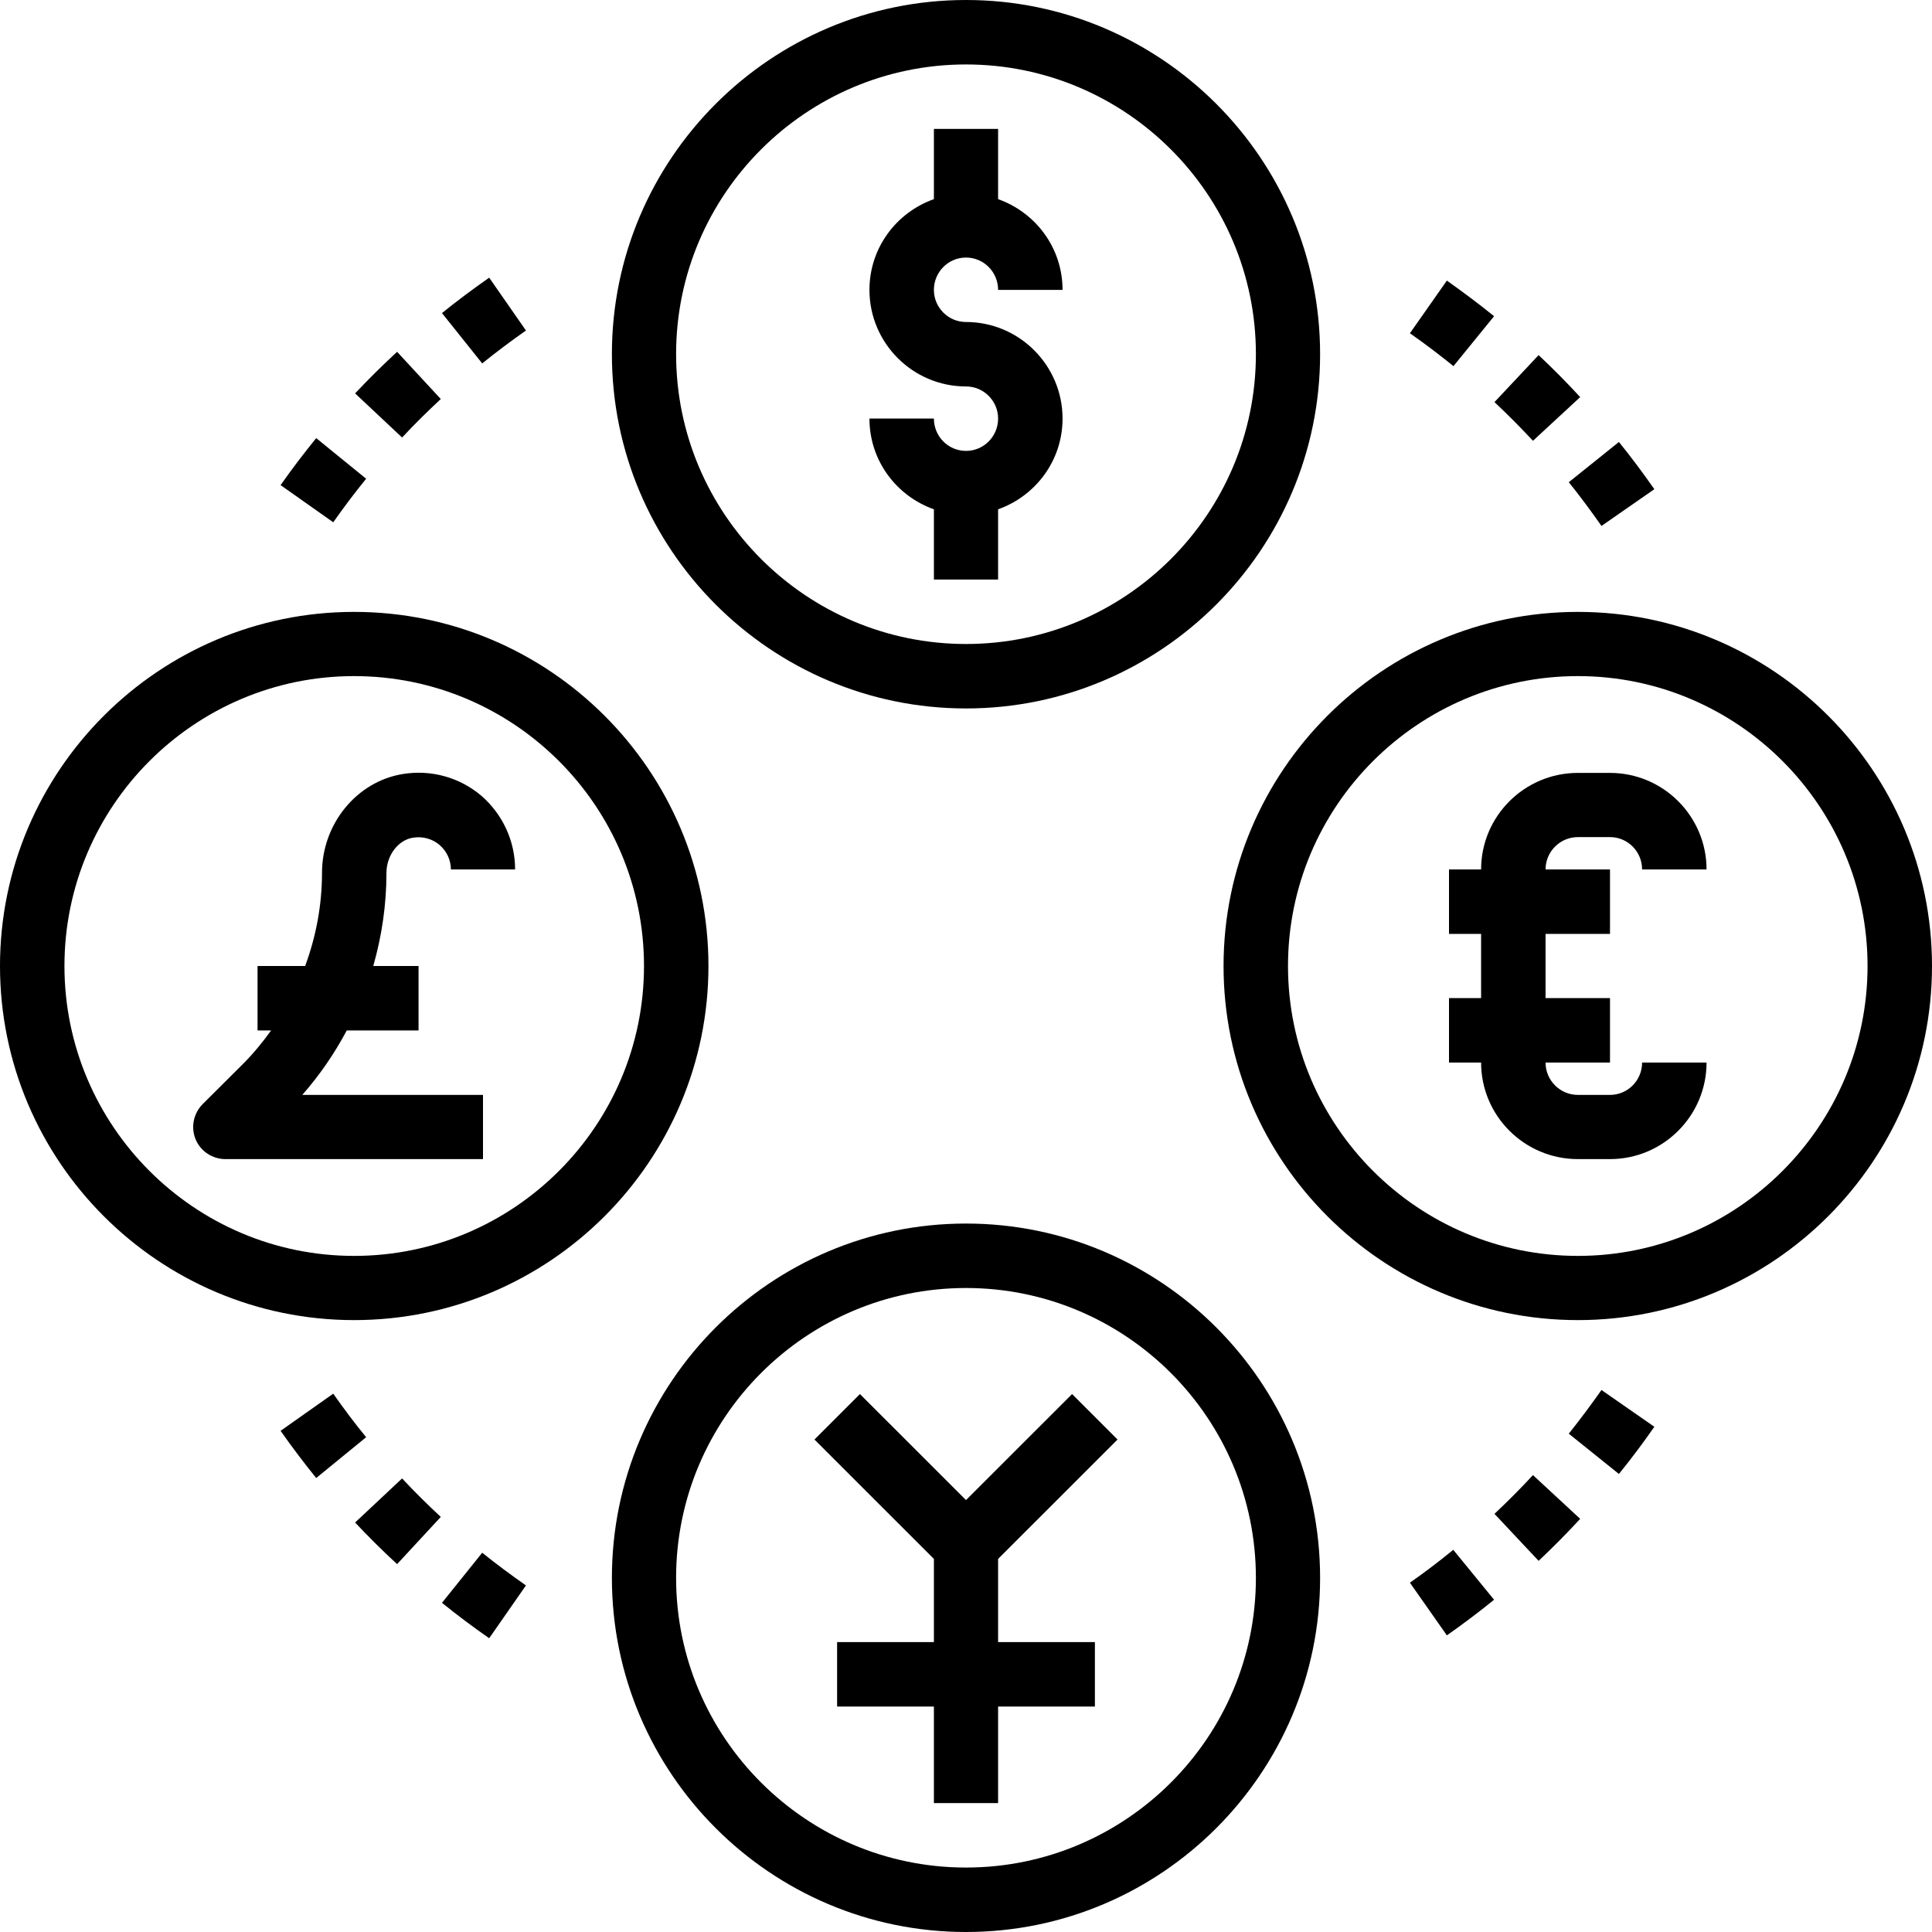
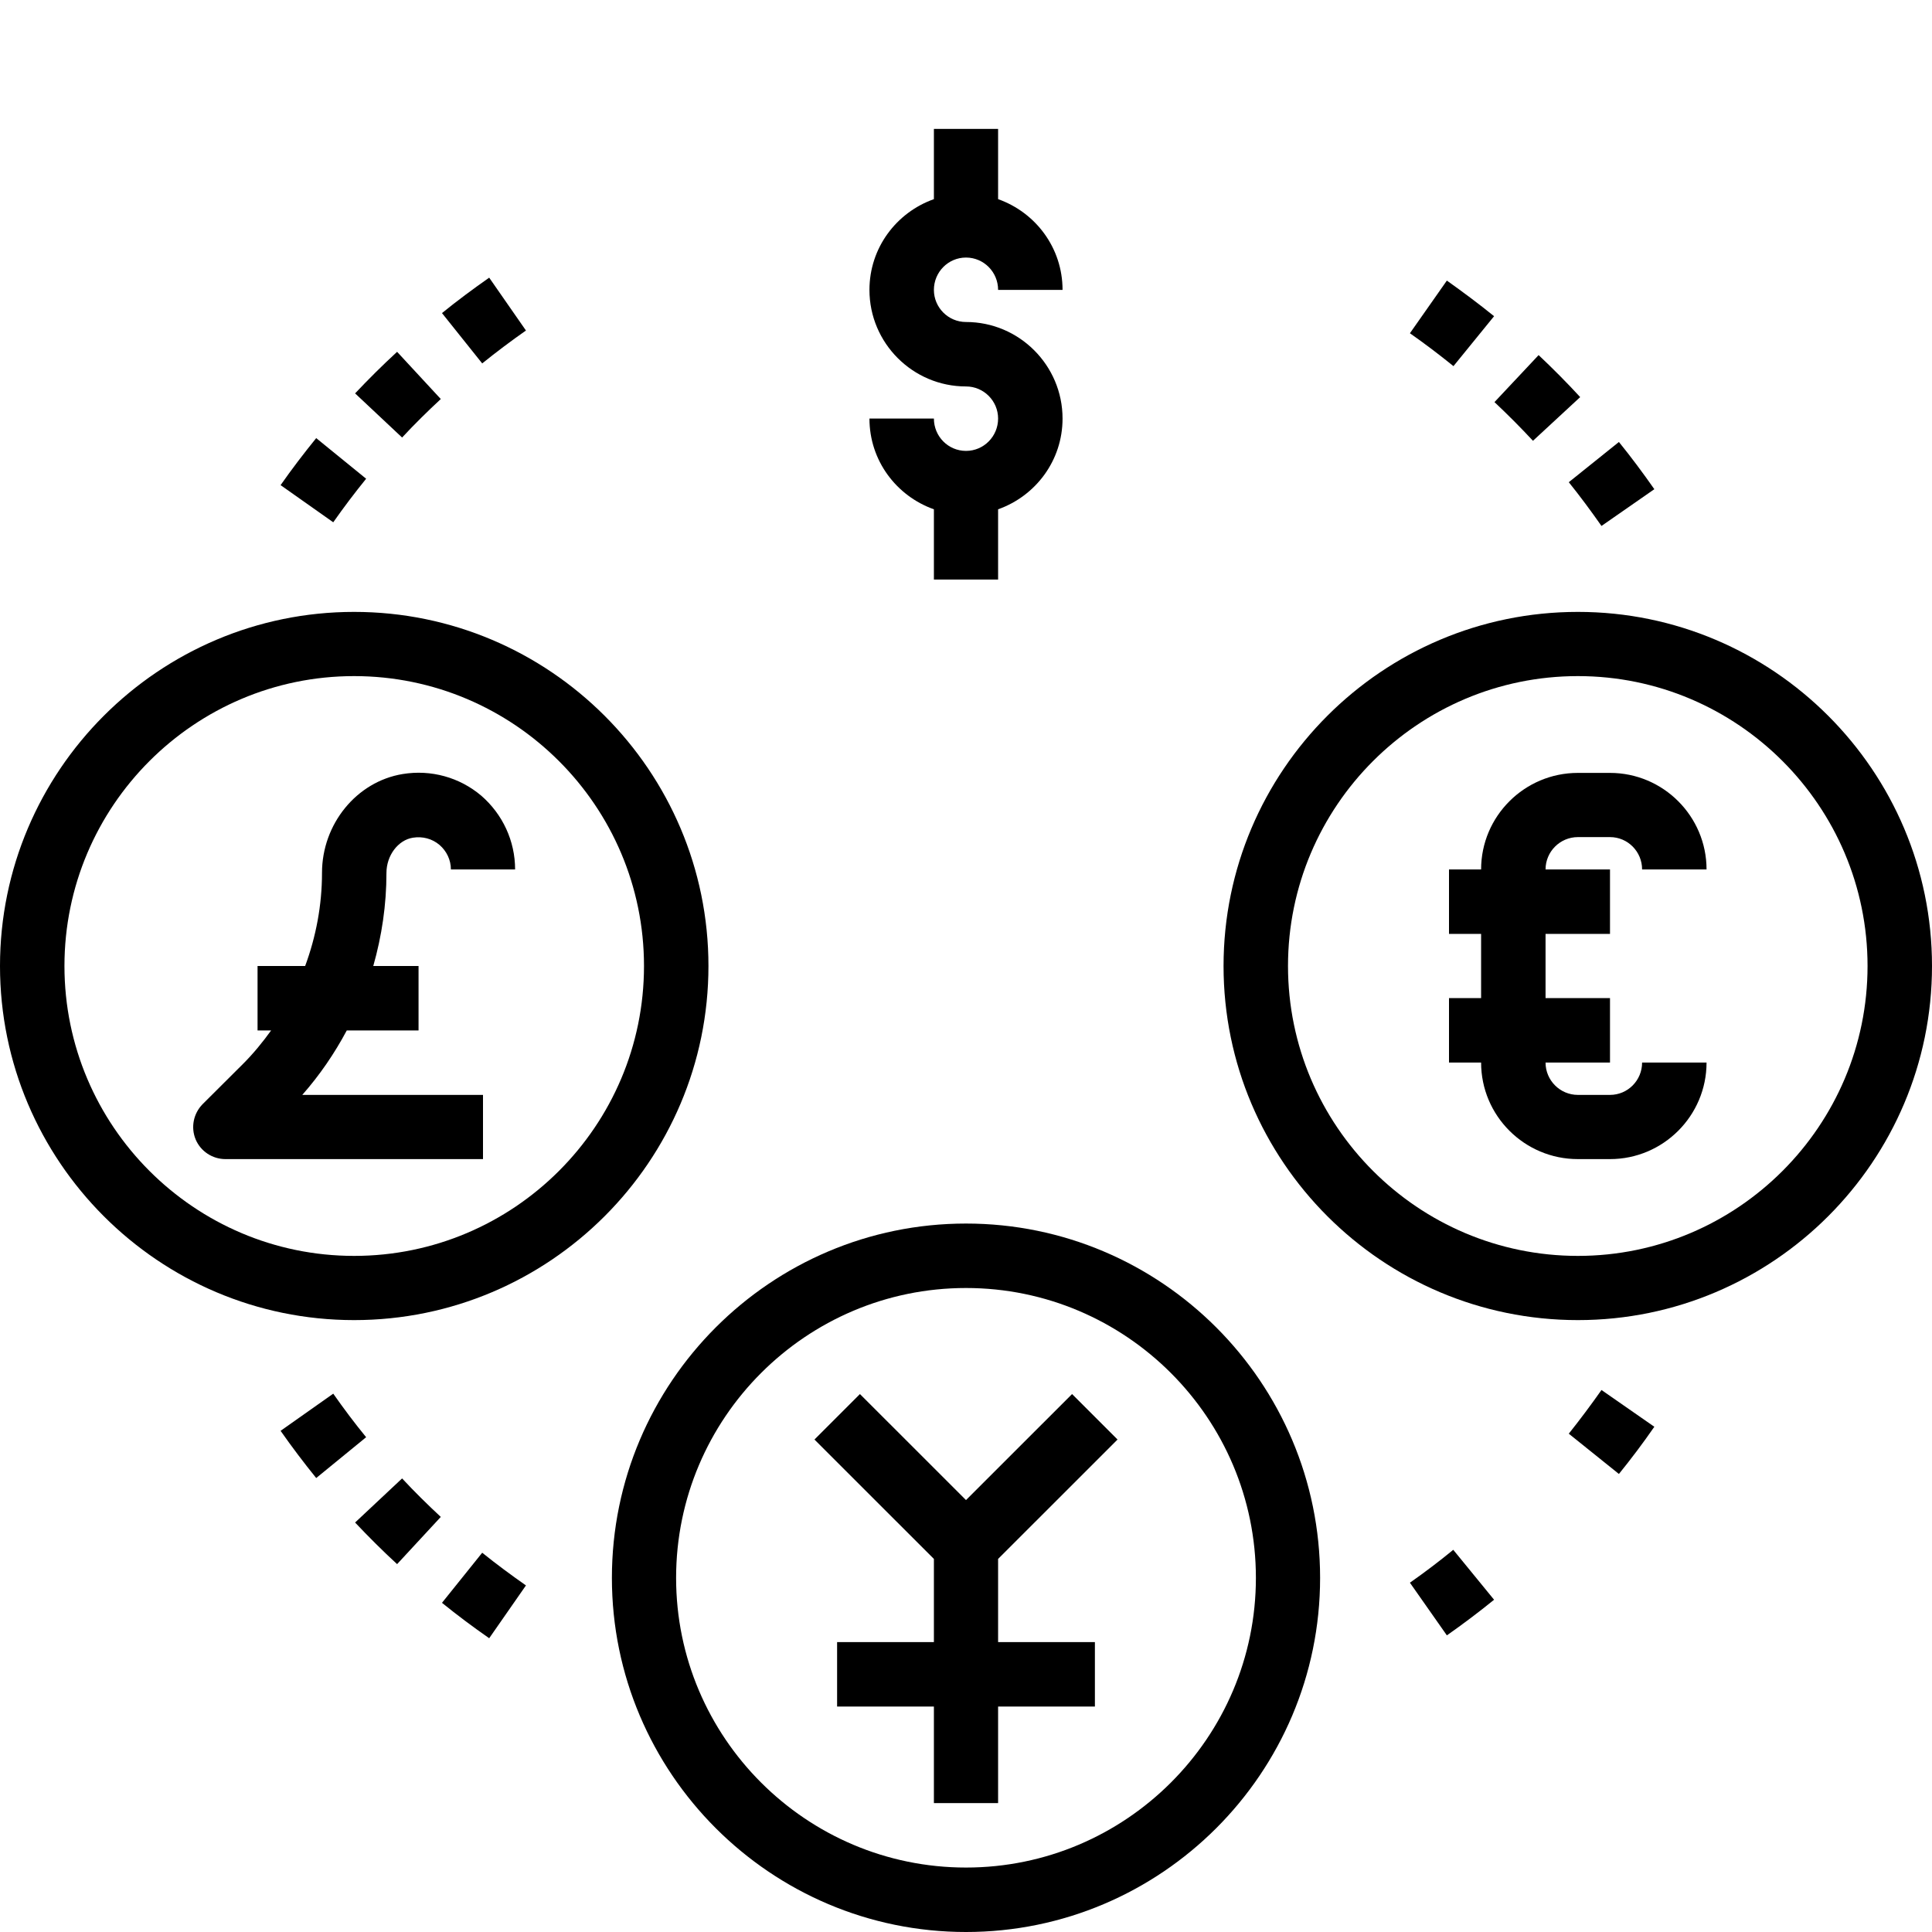
<svg xmlns="http://www.w3.org/2000/svg" width="52" zoomAndPan="magnify" viewBox="0 0 39 39" height="52" preserveAspectRatio="xMidYMid meet" version="1.0">
-   <path fill="#000000" d="M 19.5 14.301 C 23.441 14.301 26.648 11.094 26.648 7.148 C 26.648 3.207 23.441 0 19.5 0 C 15.559 0 12.352 3.207 12.352 7.148 C 12.352 11.094 15.559 14.301 19.5 14.301 Z M 19.5 1.301 C 22.727 1.301 25.352 3.926 25.352 7.148 C 25.352 10.375 22.727 13 19.5 13 C 16.273 13 13.648 10.375 13.648 7.148 C 13.648 3.926 16.273 1.301 19.5 1.301 Z M 19.5 1.301 " fill-opacity="1" fill-rule="nonzero" />
  <path fill="#000000" d="M 19.5 24.699 C 15.559 24.699 12.352 27.906 12.352 31.852 C 12.352 35.793 15.559 39 19.5 39 C 23.441 39 26.648 35.793 26.648 31.852 C 26.648 27.906 23.441 24.699 19.5 24.699 Z M 19.5 37.699 C 16.273 37.699 13.648 35.074 13.648 31.852 C 13.648 28.625 16.273 26 19.5 26 C 22.727 26 25.352 28.625 25.352 31.852 C 25.352 35.074 22.727 37.699 19.5 37.699 Z M 19.5 37.699 " fill-opacity="1" fill-rule="nonzero" />
  <path fill="#000000" d="M 31.852 12.352 C 27.906 12.352 24.699 15.559 24.699 19.5 C 24.699 23.441 27.906 26.648 31.852 26.648 C 35.793 26.648 39 23.441 39 19.5 C 39 15.559 35.793 12.352 31.852 12.352 Z M 31.852 25.352 C 28.625 25.352 26 22.727 26 19.5 C 26 16.273 28.625 13.648 31.852 13.648 C 35.074 13.648 37.699 16.273 37.699 19.5 C 37.699 22.727 35.074 25.352 31.852 25.352 Z M 31.852 25.352 " fill-opacity="1" fill-rule="nonzero" />
  <path fill="#000000" d="M 7.148 26.648 C 11.094 26.648 14.301 23.441 14.301 19.5 C 14.301 15.559 11.094 12.352 7.148 12.352 C 3.207 12.352 0 15.559 0 19.5 C 0 23.441 3.207 26.648 7.148 26.648 Z M 7.148 13.648 C 10.375 13.648 13 16.273 13 19.5 C 13 22.727 10.375 25.352 7.148 25.352 C 3.926 25.352 1.301 22.727 1.301 19.5 C 1.301 16.273 3.926 13.648 7.148 13.648 Z M 7.148 13.648 " fill-opacity="1" fill-rule="nonzero" />
  <path fill="#000000" d="M 19.5 9.102 C 19.141 9.102 18.852 8.809 18.852 8.449 L 17.551 8.449 C 17.551 9.297 18.094 10.012 18.852 10.281 L 18.852 11.699 L 20.148 11.699 L 20.148 10.281 C 20.906 10.012 21.449 9.297 21.449 8.449 C 21.449 7.375 20.574 6.5 19.5 6.5 C 19.141 6.5 18.852 6.207 18.852 5.852 C 18.852 5.492 19.141 5.199 19.5 5.199 C 19.859 5.199 20.148 5.492 20.148 5.852 L 21.449 5.852 C 21.449 5.004 20.906 4.289 20.148 4.02 L 20.148 2.602 L 18.852 2.602 L 18.852 4.02 C 18.094 4.289 17.551 5.004 17.551 5.852 C 17.551 6.926 18.426 7.801 19.5 7.801 C 19.859 7.801 20.148 8.094 20.148 8.449 C 20.148 8.809 19.859 9.102 19.5 9.102 Z M 19.5 9.102 " fill-opacity="1" fill-rule="nonzero" />
  <path fill="#000000" d="M 4.551 23.398 L 9.75 23.398 L 9.75 22.102 L 6.102 22.102 C 6.457 21.699 6.754 21.262 7 20.801 L 8.449 20.801 L 8.449 19.5 L 7.535 19.5 C 7.707 18.895 7.801 18.266 7.801 17.621 C 7.801 17.27 8.035 16.957 8.336 16.91 C 8.531 16.879 8.723 16.93 8.871 17.055 C 9.016 17.18 9.102 17.359 9.102 17.551 L 10.398 17.551 C 10.398 16.977 10.148 16.438 9.715 16.062 C 9.277 15.691 8.699 15.531 8.129 15.625 C 7.199 15.777 6.5 16.633 6.5 17.621 C 6.5 18.273 6.379 18.906 6.16 19.5 L 5.199 19.5 L 5.199 20.801 L 5.473 20.801 C 5.301 21.039 5.113 21.27 4.902 21.48 L 4.09 22.289 C 3.906 22.477 3.848 22.754 3.949 23 C 4.051 23.242 4.289 23.398 4.551 23.398 Z M 4.551 23.398 " fill-opacity="1" fill-rule="nonzero" />
  <path fill="#000000" d="M 22.559 29.059 L 21.641 28.141 L 19.5 30.281 L 17.359 28.141 L 16.441 29.059 L 18.852 31.469 L 18.852 33.148 L 16.898 33.148 L 16.898 34.449 L 18.852 34.449 L 18.852 36.398 L 20.148 36.398 L 20.148 34.449 L 22.102 34.449 L 22.102 33.148 L 20.148 33.148 L 20.148 31.469 Z M 22.559 29.059 " fill-opacity="1" fill-rule="nonzero" />
  <path fill="#000000" d="M 31.852 16.898 L 32.5 16.898 C 32.859 16.898 33.148 17.191 33.148 17.551 L 34.449 17.551 C 34.449 16.477 33.574 15.602 32.5 15.602 L 31.852 15.602 C 30.773 15.602 29.898 16.477 29.898 17.551 L 29.25 17.551 L 29.25 18.852 L 29.898 18.852 L 29.898 20.148 L 29.25 20.148 L 29.25 21.449 L 29.898 21.449 C 29.898 22.523 30.773 23.398 31.852 23.398 L 32.5 23.398 C 33.574 23.398 34.449 22.523 34.449 21.449 L 33.148 21.449 C 33.148 21.809 32.859 22.102 32.5 22.102 L 31.852 22.102 C 31.492 22.102 31.199 21.809 31.199 21.449 L 32.5 21.449 L 32.5 20.148 L 31.199 20.148 L 31.199 18.852 L 32.5 18.852 L 32.5 17.551 L 31.199 17.551 C 31.199 17.191 31.492 16.898 31.852 16.898 Z M 31.852 16.898 " fill-opacity="1" fill-rule="nonzero" />
  <path fill="#000000" d="M 30.16 6.383 C 29.852 6.133 29.531 5.895 29.207 5.664 L 28.461 6.727 C 28.762 6.938 29.055 7.16 29.34 7.391 Z M 30.16 6.383 " fill-opacity="1" fill-rule="nonzero" />
  <path fill="#000000" d="M 31.898 8.016 C 31.629 7.723 31.348 7.441 31.059 7.168 L 30.168 8.117 C 30.438 8.371 30.695 8.629 30.945 8.898 Z M 31.898 8.016 " fill-opacity="1" fill-rule="nonzero" />
  <path fill="#000000" d="M 32.328 10.617 L 33.395 9.875 C 33.168 9.551 32.93 9.23 32.68 8.922 L 31.668 9.734 C 31.898 10.02 32.117 10.316 32.328 10.617 Z M 32.328 10.617 " fill-opacity="1" fill-rule="nonzero" />
  <path fill="#000000" d="M 10.617 6.672 L 9.875 5.605 C 9.551 5.832 9.23 6.07 8.922 6.32 L 9.734 7.336 C 10.02 7.105 10.316 6.883 10.617 6.672 Z M 10.617 6.672 " fill-opacity="1" fill-rule="nonzero" />
  <path fill="#000000" d="M 8.898 8.055 L 8.016 7.102 C 7.723 7.371 7.441 7.652 7.168 7.941 L 8.117 8.832 C 8.367 8.562 8.629 8.305 8.898 8.055 Z M 8.898 8.055 " fill-opacity="1" fill-rule="nonzero" />
  <path fill="#000000" d="M 7.391 9.664 L 6.383 8.844 C 6.133 9.152 5.891 9.469 5.664 9.793 L 6.727 10.543 C 6.938 10.242 7.16 9.949 7.391 9.664 Z M 7.391 9.664 " fill-opacity="1" fill-rule="nonzero" />
  <path fill="#000000" d="M 33.395 28.801 L 32.328 28.059 C 32.117 28.359 31.895 28.656 31.668 28.941 L 32.68 29.754 C 32.93 29.445 33.168 29.129 33.395 28.801 Z M 33.395 28.801 " fill-opacity="1" fill-rule="nonzero" />
-   <path fill="#000000" d="M 30.168 30.559 L 31.059 31.508 C 31.348 31.234 31.629 30.953 31.898 30.66 L 30.945 29.777 C 30.695 30.047 30.438 30.305 30.168 30.559 Z M 30.168 30.559 " fill-opacity="1" fill-rule="nonzero" />
  <path fill="#000000" d="M 28.461 31.949 L 29.207 33.012 C 29.531 32.785 29.852 32.543 30.16 32.293 L 29.336 31.285 C 29.055 31.516 28.762 31.738 28.461 31.949 Z M 28.461 31.949 " fill-opacity="1" fill-rule="nonzero" />
  <path fill="#000000" d="M 8.898 30.621 C 8.629 30.371 8.367 30.113 8.117 29.844 L 7.168 30.734 C 7.441 31.023 7.723 31.305 8.016 31.574 Z M 8.898 30.621 " fill-opacity="1" fill-rule="nonzero" />
  <path fill="#000000" d="M 5.664 28.883 C 5.891 29.207 6.133 29.527 6.383 29.836 L 7.391 29.012 C 7.16 28.73 6.938 28.434 6.727 28.133 Z M 5.664 28.883 " fill-opacity="1" fill-rule="nonzero" />
  <path fill="#000000" d="M 10.617 32.004 C 10.316 31.793 10.02 31.574 9.734 31.344 L 8.922 32.355 C 9.23 32.605 9.551 32.844 9.875 33.07 Z M 10.617 32.004 " fill-opacity="1" fill-rule="nonzero" />
</svg>